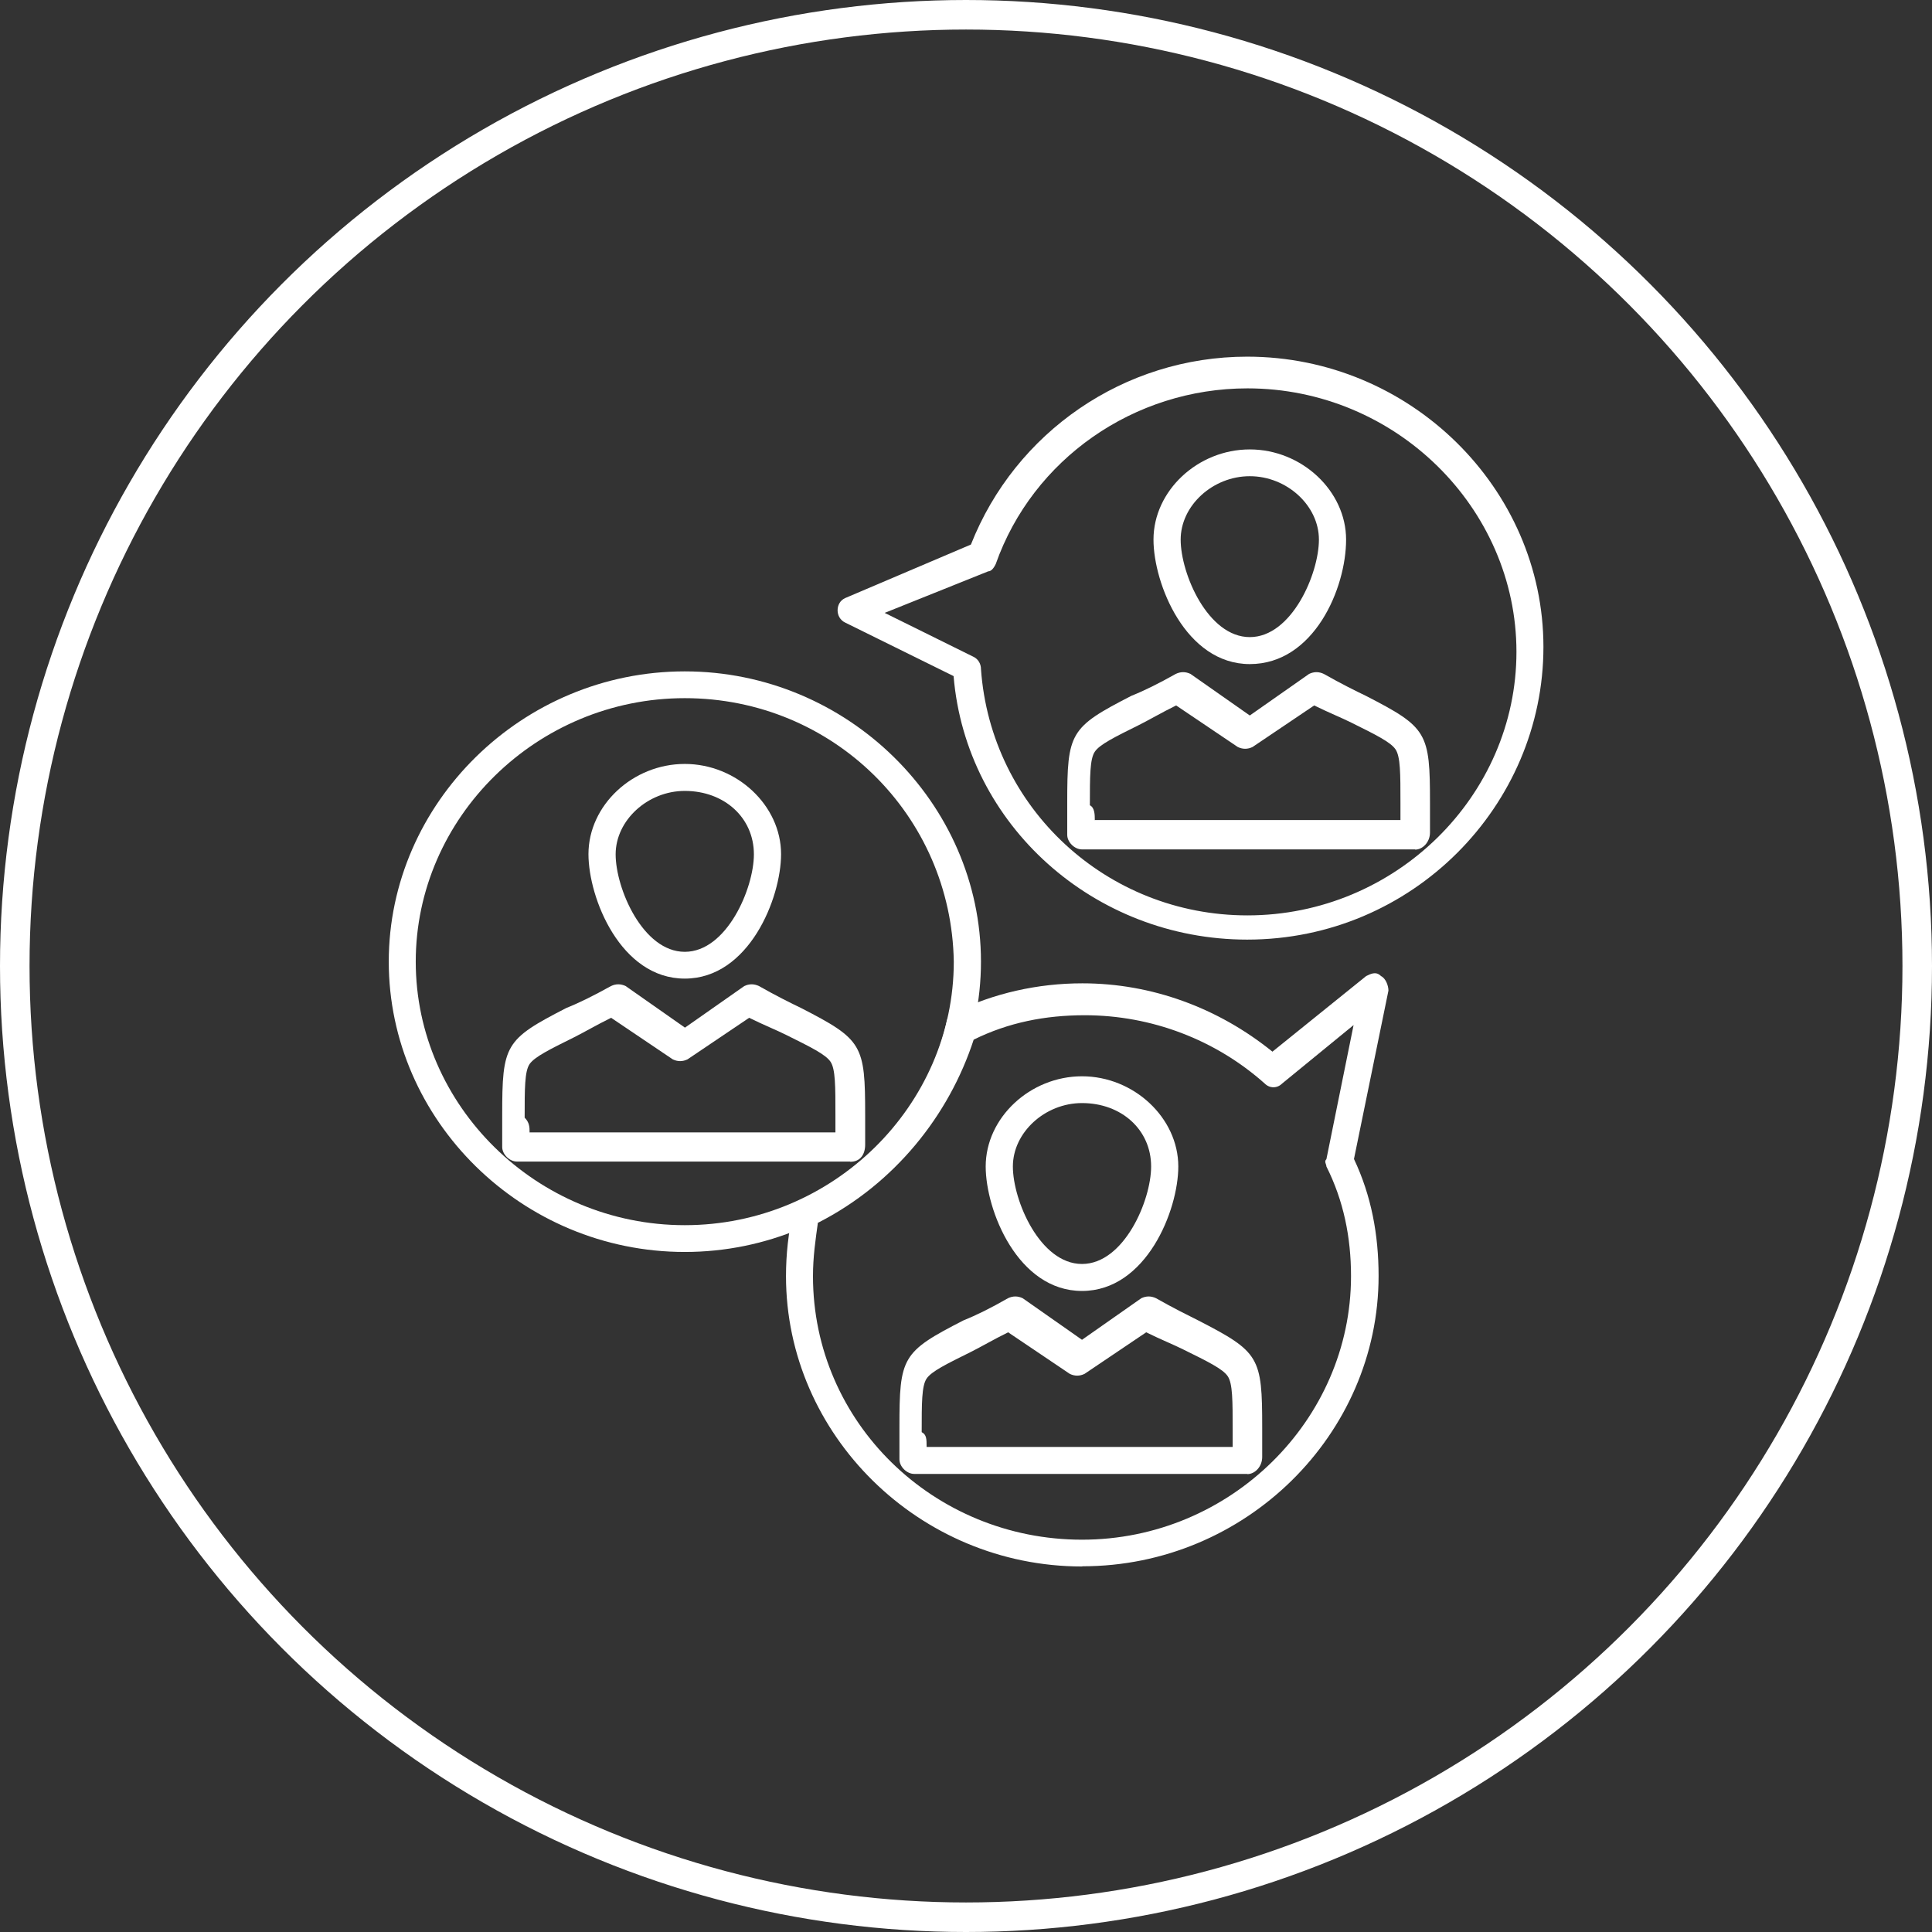
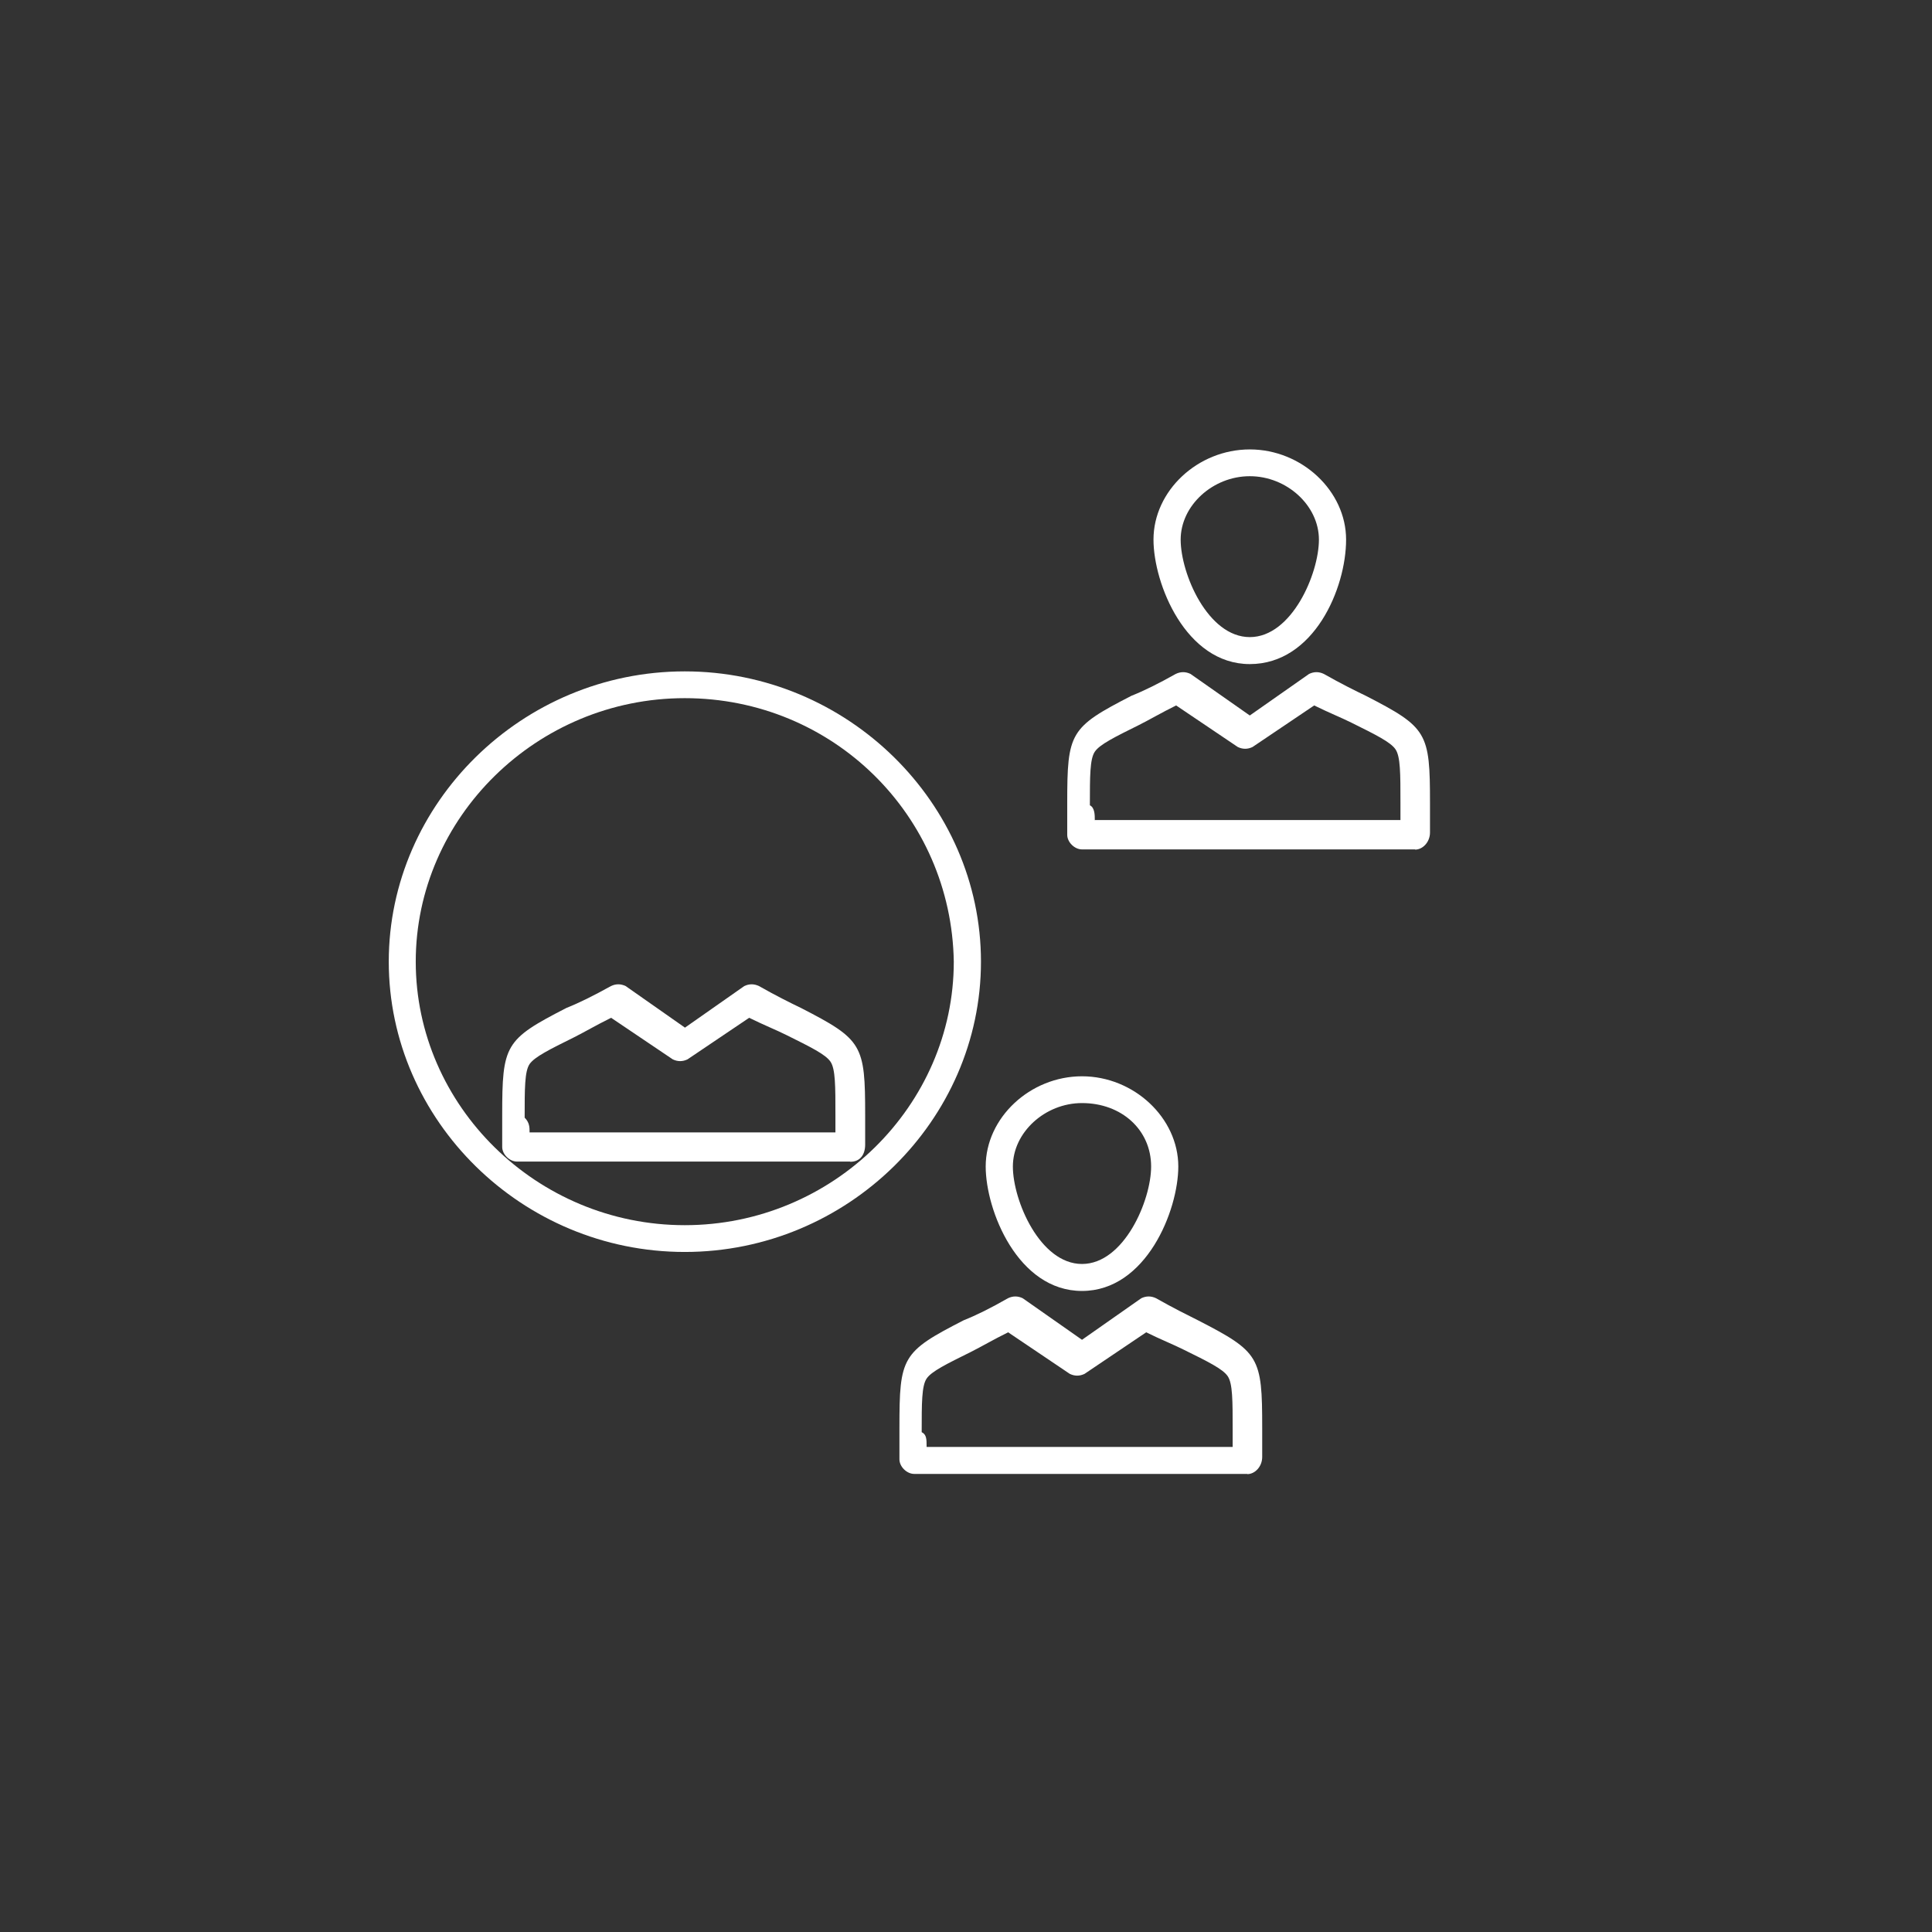
<svg xmlns="http://www.w3.org/2000/svg" id="Livello_2" viewBox="0 0 98.1 98.1">
  <rect x="0" y="0" width="98.1" height="98.1" fill="#333333" stroke="none" />
  <defs>
    <style>
      .cls-1 {
        fill: #fff;
      }

      .cls-2 {
        fill: none;
        stroke: #fff;
        stroke-miterlimit: 10;
        stroke-width: 1.5px;
      }
    </style>
  </defs>
  <g id="grafica">
    <g>
      <g id="C_-_188_x2C__focus_group__x2C__Business_x2C__focus_x2C__group_x2C__modern">
        <g>
-           <path class="cls-1" d="M63.33,47.71c-7.77,0-14.28-5.82-14.91-13.38l-5.51-2.72c-.25-.12-.38-.37-.38-.62s.12-.5.38-.62l6.39-2.72c2.25-5.7,7.77-9.54,14.03-9.54,8.27,0,15.04,6.69,15.04,14.74s-6.64,14.86-15.04,14.86ZM44.92,31.12l4.51,2.23c.25.12.38.37.38.62.5,7.06,6.39,12.51,13.53,12.51,7.52,0,13.66-6.07,13.66-13.38s-6.14-13.38-13.66-13.38c-5.76,0-10.9,3.59-12.78,8.92-.12.25-.25.37-.38.37l-5.26,2.11Z" />
-           <path class="cls-1" d="M54.94,79.54c-8.27,0-15.03-6.69-15.03-14.74,0-1.11.12-2.23.38-3.34,0-.25.25-.37.38-.5,3.76-1.73,6.52-5.2,7.39-9.04,0-.25.25-.37.38-.5,2.01-.99,4.26-1.49,6.52-1.49,3.51,0,6.89,1.24,9.65,3.47l4.76-3.84c.25-.12.5-.25.75,0,.25.12.38.5.38.74l-1.75,8.55c.88,1.86,1.25,3.84,1.25,5.94,0,8.05-6.76,14.74-15.03,14.74ZM41.53,62.08c-.12.87-.25,1.73-.25,2.72,0,7.43,6.14,13.38,13.66,13.38s13.66-6.07,13.66-13.38c0-1.98-.38-3.84-1.25-5.57,0-.12-.13-.25,0-.37l1.38-6.81-3.63,2.97c-.25.25-.63.25-.88,0-2.5-2.23-5.76-3.47-9.14-3.47-2.01,0-3.88.37-5.64,1.24-1.25,3.84-4.01,7.31-7.89,9.29Z" />
          <path class="cls-1" d="M34.77,63.57c-8.27,0-15.03-6.69-15.03-14.74s6.77-14.74,15.03-14.74,15.04,6.69,15.04,14.74-6.77,14.74-15.04,14.74ZM34.77,35.45c-7.52,0-13.66,6.07-13.66,13.38s6.14,13.38,13.66,13.38,13.66-6.07,13.66-13.38c-.12-7.43-6.14-13.38-13.66-13.38Z" />
          <path class="cls-1" d="M71.85,43.13h-16.91c-.38,0-.75-.37-.75-.74v-1.61c0-3.59.13-3.84,3.26-5.45.63-.25,1.38-.62,2.25-1.11.25-.12.5-.12.75,0l3.01,2.11,3.01-2.11c.25-.12.5-.12.75,0,.88.5,1.63.87,2.13,1.11,3.13,1.61,3.26,1.86,3.26,5.45v1.49c0,.5-.38.87-.75.87ZM55.57,41.64h15.54v-.87c0-1.49,0-2.35-.25-2.72-.25-.37-1-.74-2.25-1.36-.5-.25-1.13-.5-1.88-.87l-3.13,2.11c-.25.12-.5.12-.75,0l-3.13-2.11c-.75.37-1.38.74-1.88.99-1.25.62-2,.99-2.25,1.36-.25.37-.25,1.24-.25,2.72.25.12.25.5.25.74Z" />
          <path class="cls-1" d="M63.46,33.72c-3.26,0-4.89-4.09-4.89-6.32,0-2.48,2.25-4.58,4.89-4.58s4.89,2.11,4.89,4.58-1.63,6.32-4.89,6.32ZM63.46,24.18c-1.88,0-3.51,1.49-3.51,3.22s1.38,4.95,3.51,4.95,3.51-3.22,3.51-4.95-1.63-3.22-3.51-3.22Z" />
          <path class="cls-1" d="M43.16,58.98h-16.91c-.38,0-.75-.37-.75-.74v-1.61c0-3.59.13-3.84,3.26-5.45.63-.25,1.38-.62,2.26-1.11.25-.12.5-.12.75,0l3.01,2.11,3.01-2.11c.25-.12.5-.12.75,0,.88.5,1.63.87,2.13,1.11,3.13,1.61,3.26,1.86,3.26,5.45v1.49c0,.5-.25.87-.75.87ZM26.88,57.5h15.54v-.87c0-1.49,0-2.35-.25-2.72-.25-.37-1-.74-2.25-1.36-.5-.25-1.13-.5-1.88-.87l-3.13,2.11c-.25.12-.5.12-.75,0l-3.13-2.11c-.75.37-1.38.74-1.88.99-1.25.62-2,.99-2.26,1.36-.25.37-.25,1.24-.25,2.72.25.25.25.5.25.74Z" />
-           <path class="cls-1" d="M34.77,49.69c-3.26,0-4.89-4.09-4.89-6.32,0-2.48,2.25-4.58,4.89-4.58s4.89,2.11,4.89,4.58c0,2.23-1.63,6.32-4.89,6.32ZM34.77,40.16c-1.88,0-3.51,1.49-3.51,3.22s1.38,4.95,3.51,4.95,3.51-3.22,3.51-4.95c0-1.86-1.5-3.22-3.51-3.22Z" />
          <path class="cls-1" d="M63.33,74.84h-16.91c-.38,0-.75-.37-.75-.74v-1.61c0-3.59.12-3.84,3.26-5.45.63-.25,1.38-.62,2.25-1.12.25-.12.5-.12.75,0l3.01,2.11,3.01-2.11c.25-.12.5-.12.75,0,.88.5,1.63.87,2.13,1.12,3.13,1.61,3.26,1.86,3.26,5.45v1.49c0,.5-.38.87-.75.87ZM47.05,73.47h15.54v-.87c0-1.49,0-2.35-.25-2.72-.25-.37-1-.74-2.26-1.36-.5-.25-1.13-.5-1.88-.87l-3.13,2.11c-.25.12-.5.12-.75,0l-3.13-2.11c-.75.37-1.38.74-1.88.99-1.25.62-2.01.99-2.26,1.36-.25.37-.25,1.24-.25,2.72.25.12.25.37.25.74Z" />
          <path class="cls-1" d="M54.94,65.55c-3.26,0-4.89-4.09-4.89-6.32,0-2.48,2.26-4.58,4.89-4.58s4.89,2.11,4.89,4.58c0,2.23-1.63,6.32-4.89,6.32ZM54.94,56.01c-1.88,0-3.51,1.49-3.51,3.22s1.38,4.95,3.51,4.95,3.51-3.22,3.51-4.95c0-1.86-1.5-3.22-3.51-3.22Z" />
        </g>
      </g>
-       <circle class="cls-2" cx="49.05" cy="49.05" r="48.3" />
    </g>
  </g>
</svg>